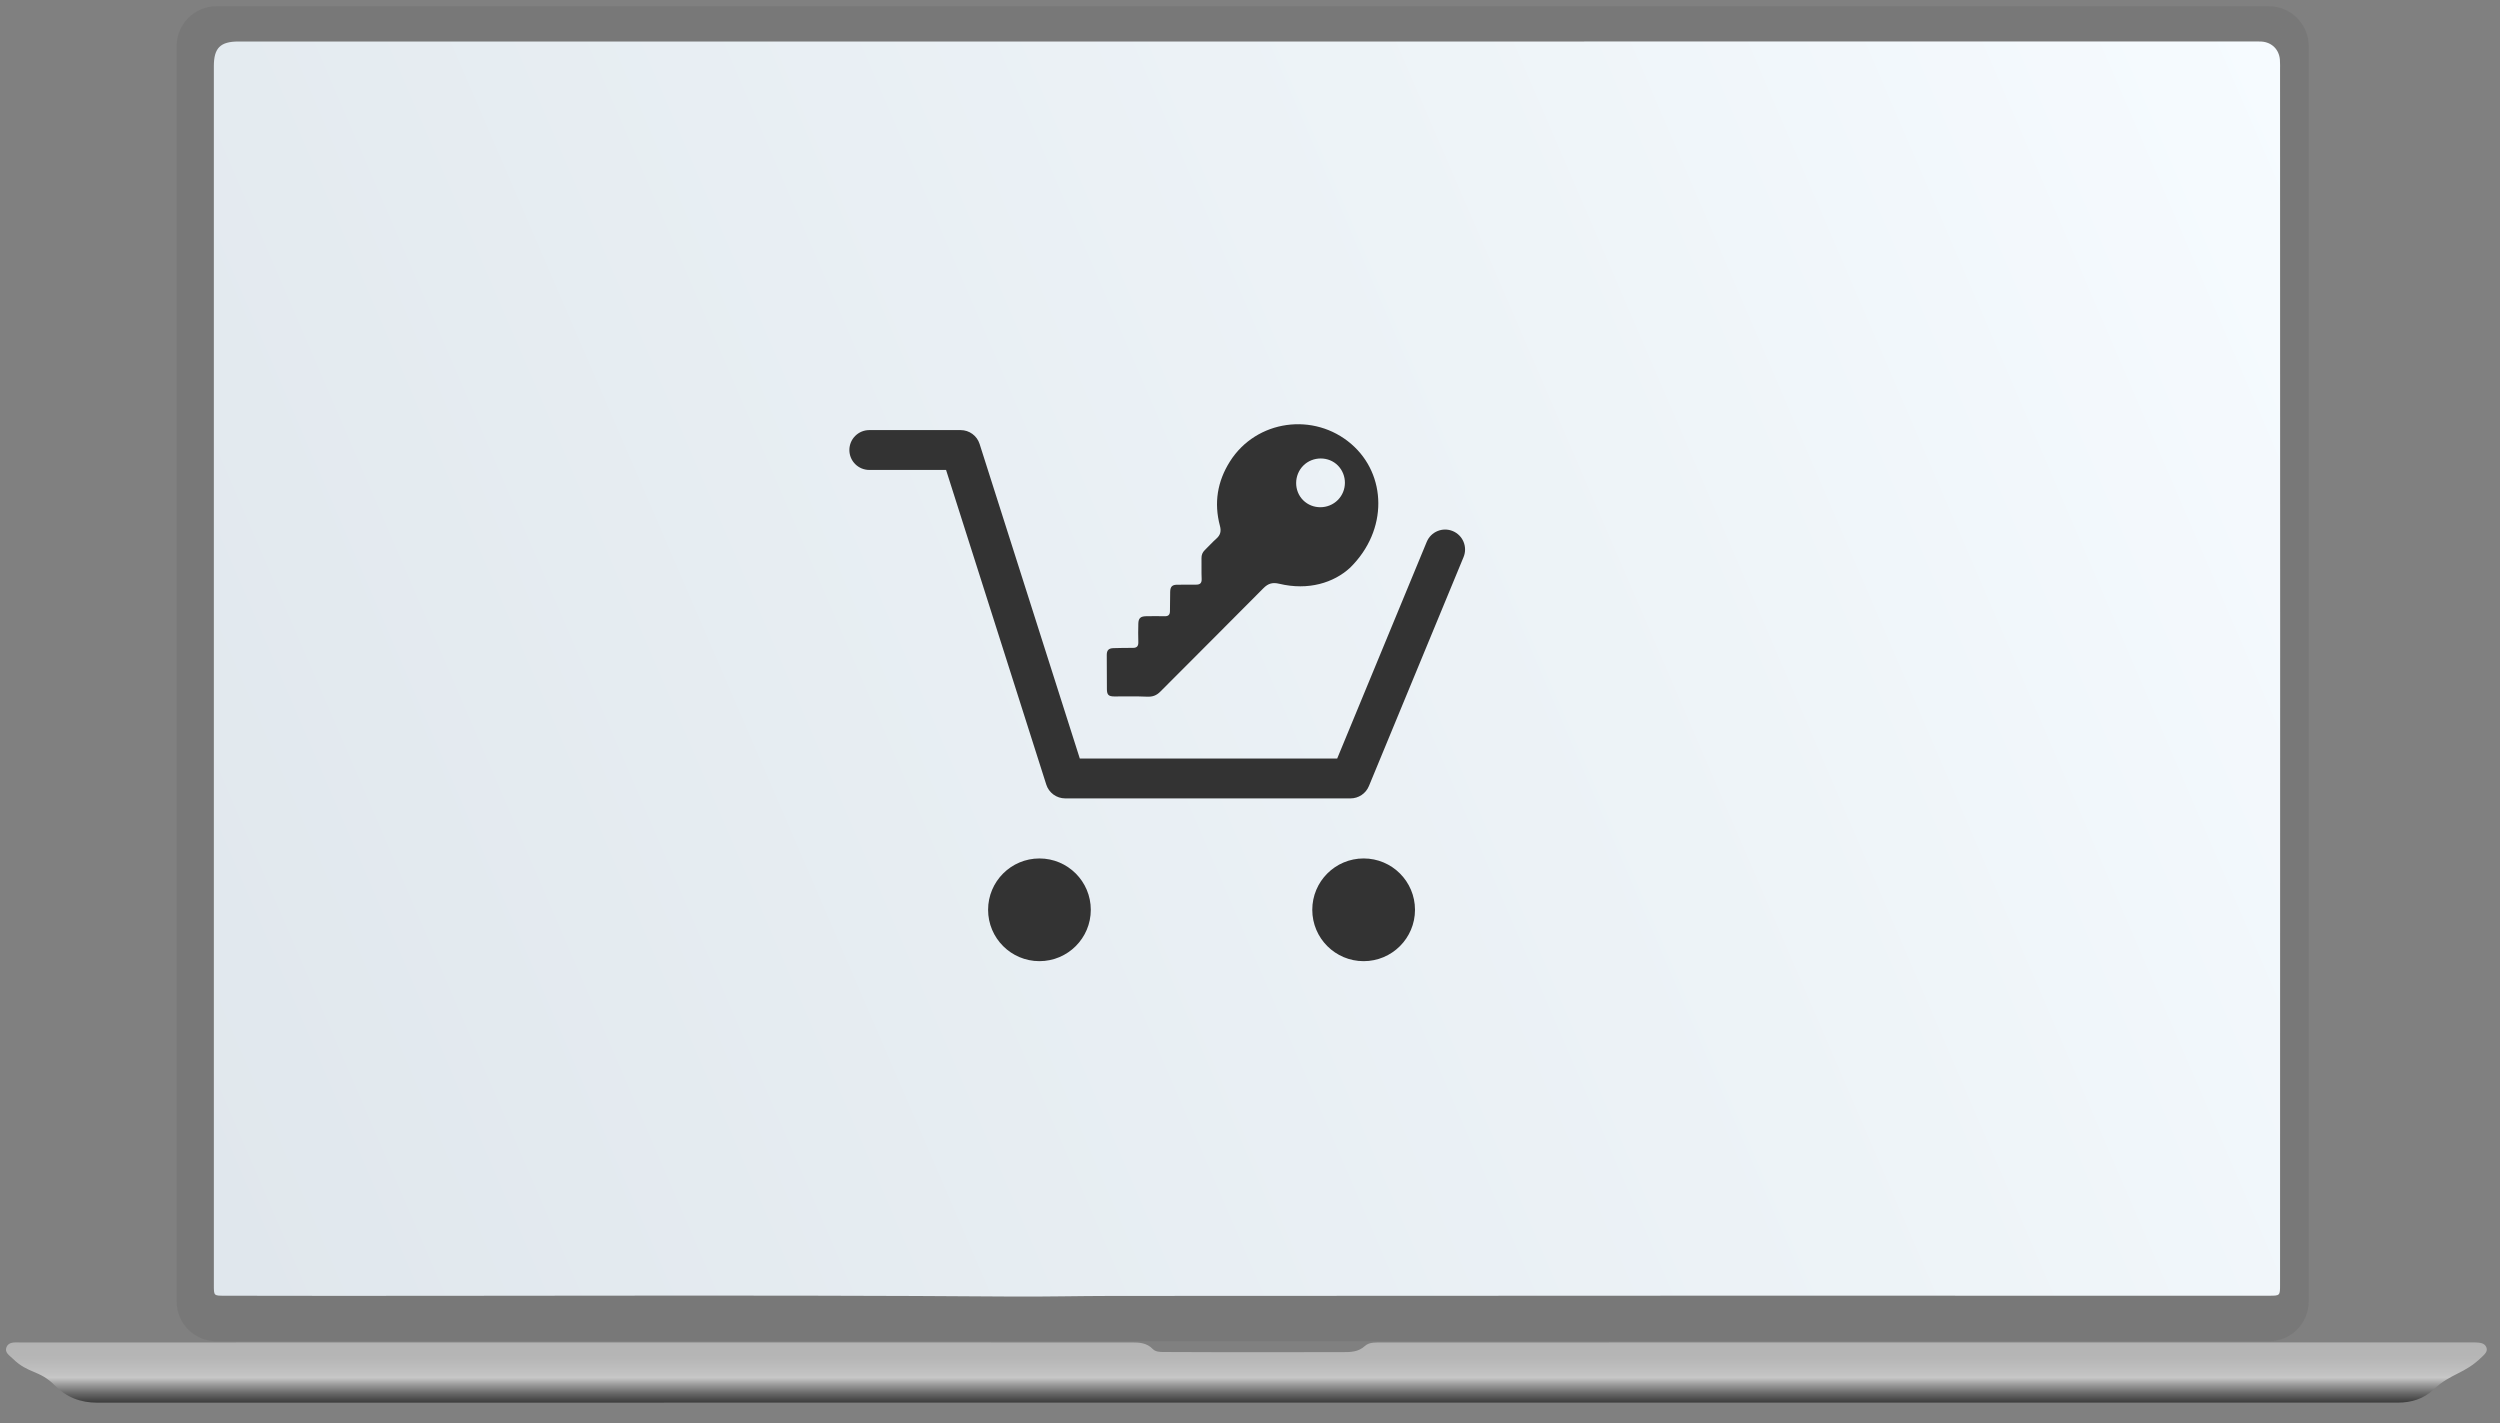
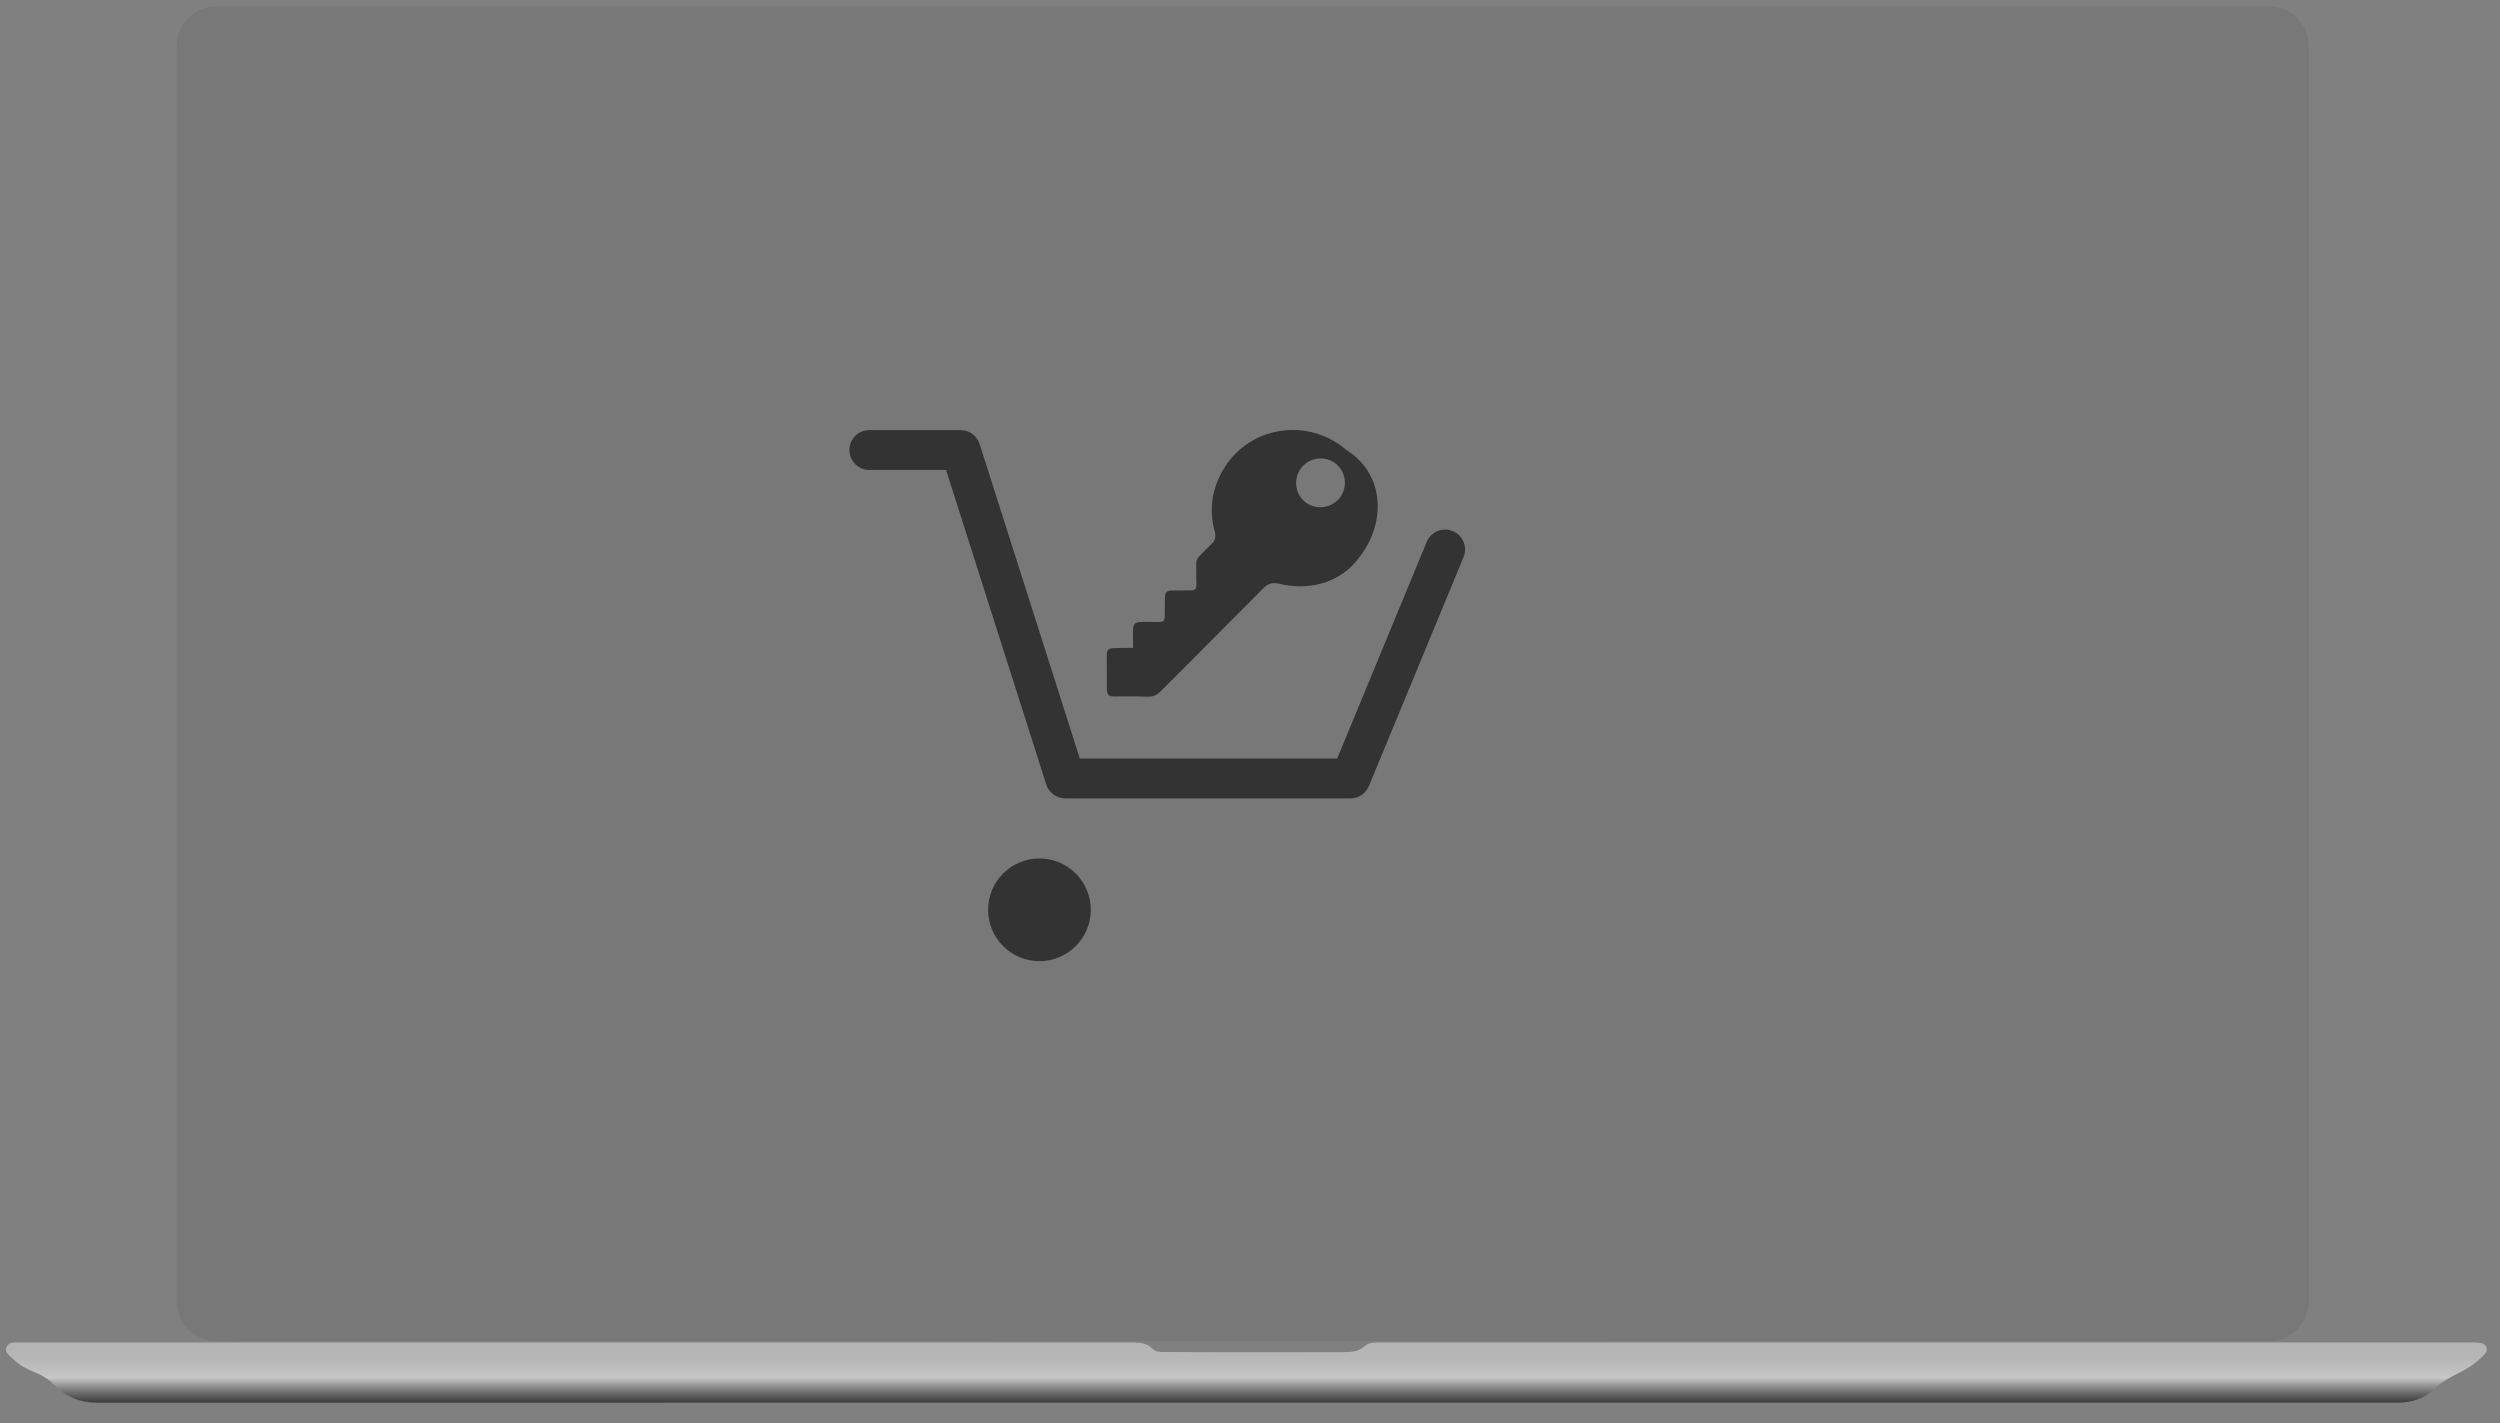
<svg xmlns="http://www.w3.org/2000/svg" version="1.1" id="Ebene_1" x="0px" y="0px" width="250.93px" height="142.836px" viewBox="0 0 250.93 142.836" enable-background="new 0 0 250.93 142.836" xml:space="preserve">
  <rect x="0" y="0" width="250.93" height="142.836" fill="#808080" stroke="none" />
  <g id="Ebene_1_1_">
    <path fill="#787878" d="M231.729,130.627c0,2.209-1.791,4-4,4h-206c-2.209,0-4-1.791-4-4v-126c0-2.209,1.791-4,4-4h206   c2.209,0,4,1.791,4,4V130.627z" />
    <g id="jDlHKC_4_">
      <g>
        <linearGradient id="SVGID_1_" gradientUnits="userSpaceOnUse" x1="124.962" y1="7.177" x2="124.962" y2="0.881" gradientTransform="matrix(1 0 0 -1 0.14 141.891)">
          <stop offset="0" style="stop-color:#B3B3B3" />
          <stop offset="0.257" style="stop-color:#B6B6B6" />
          <stop offset="0.481" style="stop-color:#C1C1C1" />
          <stop offset="0.568" style="stop-color:#C7C7C7" />
          <stop offset="0.675" style="stop-color:#9C9C9C" />
          <stop offset="0.826" style="stop-color:#656565" />
          <stop offset="0.939" style="stop-color:#434343" />
          <stop offset="1" style="stop-color:#363636" />
        </linearGradient>
        <path fill="url(#SVGID_1_)" d="M125.085,140.781c-38.258,0-77.082-0.004-115.338,0.008c-1.676,0-3.065-0.539-4.25-1.736     c-1.569-1.584-2.633-1.129-4.225-2.692c-0.316-0.312-0.84-0.605-0.621-1.144c0.221-0.541,0.803-0.473,1.283-0.474     c6.838-0.003,13.674,0,20.512,0c18.953,0,37.908,0,56.861-0.001c11.442,0,22.885-0.004,34.328,0.002     c0.741,0,1.479,0.047,2.061,0.652c0.283,0.295,0.717,0.307,1.115,0.308c2.117,0.009,4.234,0.019,6.35,0.021     c3.861,0,7.721,0,11.582-0.008c0.81-0.002,1.582,0.004,2.271-0.631c0.432-0.396,1.141-0.338,1.746-0.338     c8.094-0.006,16.186-0.006,24.278-0.006c19-0.002,38,0,57.002,0c9.396,0,18.791-0.002,28.187-0.002     c0.094,0,0.188-0.003,0.279,0.003c0.426,0.023,0.891,0.05,1.062,0.508c0.152,0.41-0.194,0.692-0.455,0.946     c-1.813,1.771-3.045,1.576-4.895,3.305c-0.972,0.904-2.183,1.283-3.519,1.281c-20.094-0.004-40.756-0.002-60.848-0.002     C161.596,140.781,143.342,140.781,125.085,140.781z" />
      </g>
    </g>
    <linearGradient id="SVGID_2_" gradientUnits="userSpaceOnUse" x1="5.554" y1="22.996" x2="235.044" y2="121.991" gradientTransform="matrix(1 0 0 -1 0.14 141.891)">
      <stop offset="0" style="stop-color:#DFE6EC" />
      <stop offset="0.654" style="stop-color:#EDF3F7" />
      <stop offset="1" style="stop-color:#F6FBFF" />
    </linearGradient>
-     <path fill="url(#SVGID_2_)" d="M125.438,4.166c-10.445,0-20.887-0.001-31.33,0c-22.631,0-47.529,0-70.162,0   c-1.832,0-2.481,0.646-2.481,2.471c0,39.842,0,82.521,0,122.363c0,1.051,0.004,1.053,1.026,1.055   c25.584,0.058,53.438-0.108,79.021,0.082c3.371,0.025,6.744-0.059,10.112-0.062c38.146-0.035,77.992-0.021,116.138-0.021   c1.092,0,1.092-0.002,1.092-1.125c0.004-21.516,0.01-43.882,0.01-65.396c0-18.166-0.006-38.317-0.01-56.482   c0-0.349,0.012-0.698-0.014-1.046c-0.078-1.037-0.816-1.766-1.849-1.833c-0.279-0.018-0.559-0.007-0.838-0.007   C193.147,4.165,158.44,4.165,125.438,4.166z" />
  </g>
  <g id="Ebene_5">
    <g>
-       <path fill="#333333" d="M135.514,56.982c-1.646,1.514-4.187,2.312-7.115,1.611c-0.67-0.16-1.107-0.037-1.592,0.452    c-3.437,3.474-6.902,6.914-10.346,10.378c-0.386,0.389-0.779,0.528-1.328,0.504c-1.099-0.051-2.195-0.016-3.295-0.023    c-0.57-0.002-0.732-0.166-0.736-0.734c-0.006-1.143-0.012-2.285-0.014-3.427c0-0.472,0.188-0.673,0.664-0.687    c0.657-0.021,1.317-0.027,1.979-0.027c0.398-0.002,0.535-0.192,0.525-0.578c-0.021-0.615-0.015-1.231,0-1.848    c0.012-0.541,0.213-0.738,0.76-0.75c0.631-0.013,1.262-0.016,1.893,0c0.353,0.006,0.517-0.143,0.521-0.492    c0.004-0.658,0.006-1.317,0.024-1.979c0.017-0.525,0.218-0.695,0.746-0.693c0.613,0.002,1.229-0.01,1.846-0.006    c0.396,0.002,0.587-0.146,0.566-0.58c-0.031-0.688,0-1.379-0.016-2.066c-0.008-0.332,0.098-0.596,0.334-0.825    c0.389-0.376,0.752-0.786,1.156-1.144c0.416-0.365,0.506-0.756,0.36-1.293c-0.61-2.291-0.258-4.455,1.004-6.453    c2.646-4.191,8.451-4.988,12.197-1.742C139.169,47.63,139.364,53.188,135.514,56.982z M130.819,46.73    c-0.955,0.955-0.963,2.543-0.016,3.482c0.949,0.944,2.529,0.932,3.481-0.029c0.939-0.945,0.945-2.488,0.013-3.449    C133.37,45.782,131.772,45.779,130.819,46.73z" />
+       <path fill="#333333" d="M135.514,56.982c-1.646,1.514-4.187,2.312-7.115,1.611c-0.67-0.16-1.107-0.037-1.592,0.452    c-3.437,3.474-6.902,6.914-10.346,10.378c-0.386,0.389-0.779,0.528-1.328,0.504c-1.099-0.051-2.195-0.016-3.295-0.023    c-0.57-0.002-0.732-0.166-0.736-0.734c-0.006-1.143-0.012-2.285-0.014-3.427c0-0.472,0.188-0.673,0.664-0.687    c0.657-0.021,1.317-0.027,1.979-0.027c-0.021-0.615-0.015-1.231,0-1.848    c0.012-0.541,0.213-0.738,0.76-0.75c0.631-0.013,1.262-0.016,1.893,0c0.353,0.006,0.517-0.143,0.521-0.492    c0.004-0.658,0.006-1.317,0.024-1.979c0.017-0.525,0.218-0.695,0.746-0.693c0.613,0.002,1.229-0.01,1.846-0.006    c0.396,0.002,0.587-0.146,0.566-0.58c-0.031-0.688,0-1.379-0.016-2.066c-0.008-0.332,0.098-0.596,0.334-0.825    c0.389-0.376,0.752-0.786,1.156-1.144c0.416-0.365,0.506-0.756,0.36-1.293c-0.61-2.291-0.258-4.455,1.004-6.453    c2.646-4.191,8.451-4.988,12.197-1.742C139.169,47.63,139.364,53.188,135.514,56.982z M130.819,46.73    c-0.955,0.955-0.963,2.543-0.016,3.482c0.949,0.944,2.529,0.932,3.481-0.029c0.939-0.945,0.945-2.488,0.013-3.449    C133.37,45.782,131.772,45.779,130.819,46.73z" />
      <path fill="#333333" d="M135.552,80.137h-28.634c-0.869,0-1.641-0.562-1.904-1.393L94.958,47.169h-7.705c-1.104,0-2-0.896-2-2    s0.896-2,2-2h9.166c0.871,0,1.644,0.563,1.906,1.394l10.058,31.574h25.833l8.988-21.748c0.422-1.02,1.59-1.507,2.612-1.084    c1.021,0.422,1.506,1.592,1.084,2.612L137.4,78.9C137.092,79.648,136.362,80.137,135.552,80.137z" />
      <circle fill="#333333" cx="104.331" cy="91.319" r="5.154" />
-       <circle fill="#333333" cx="136.871" cy="91.319" r="5.155" />
    </g>
  </g>
</svg>